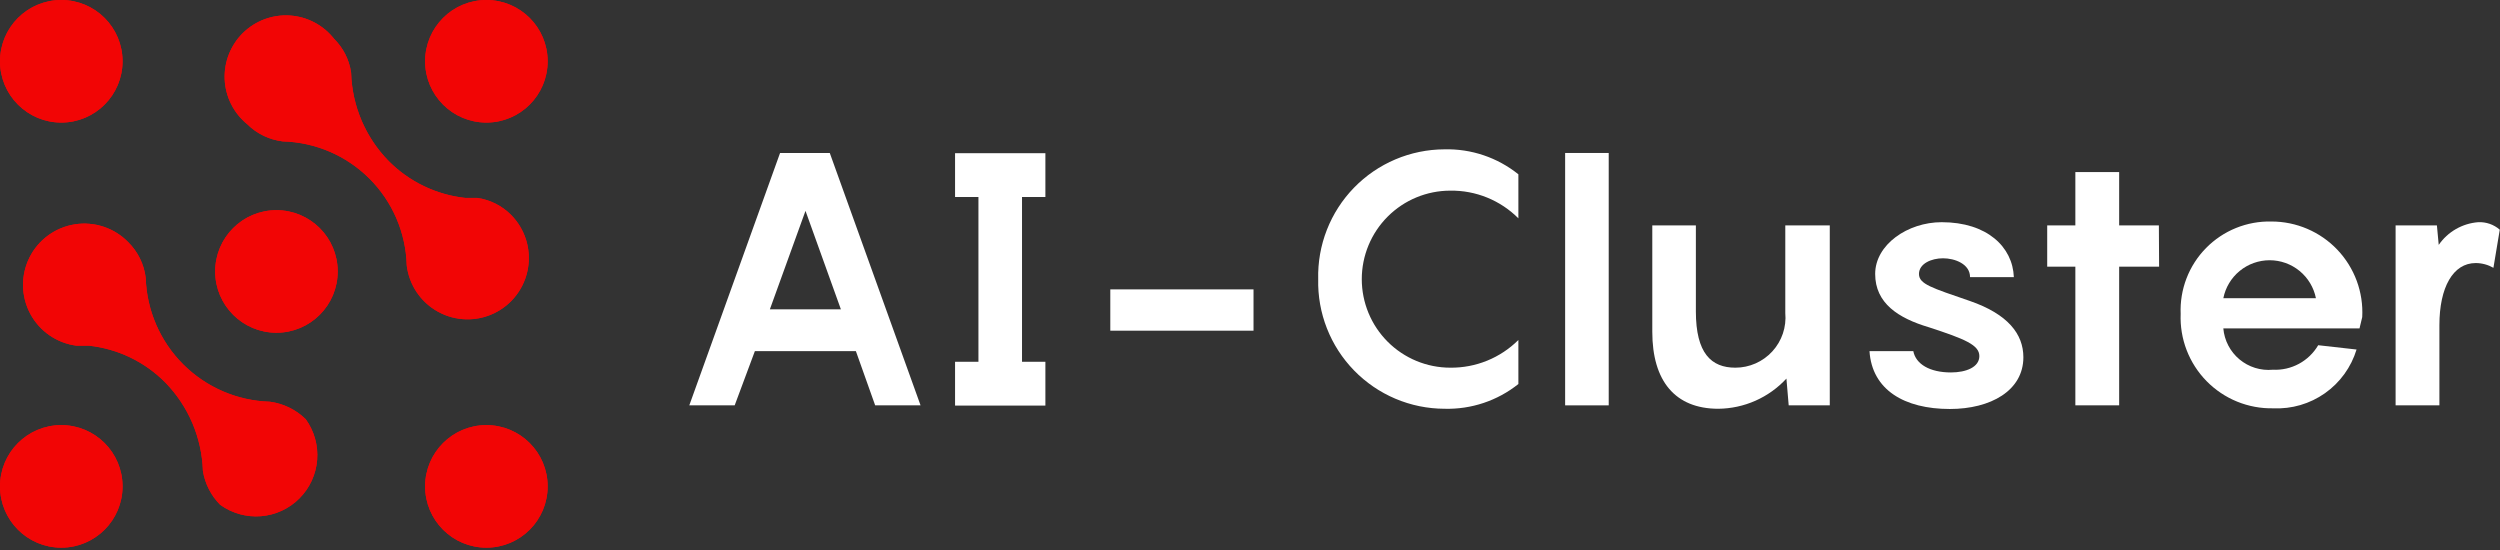
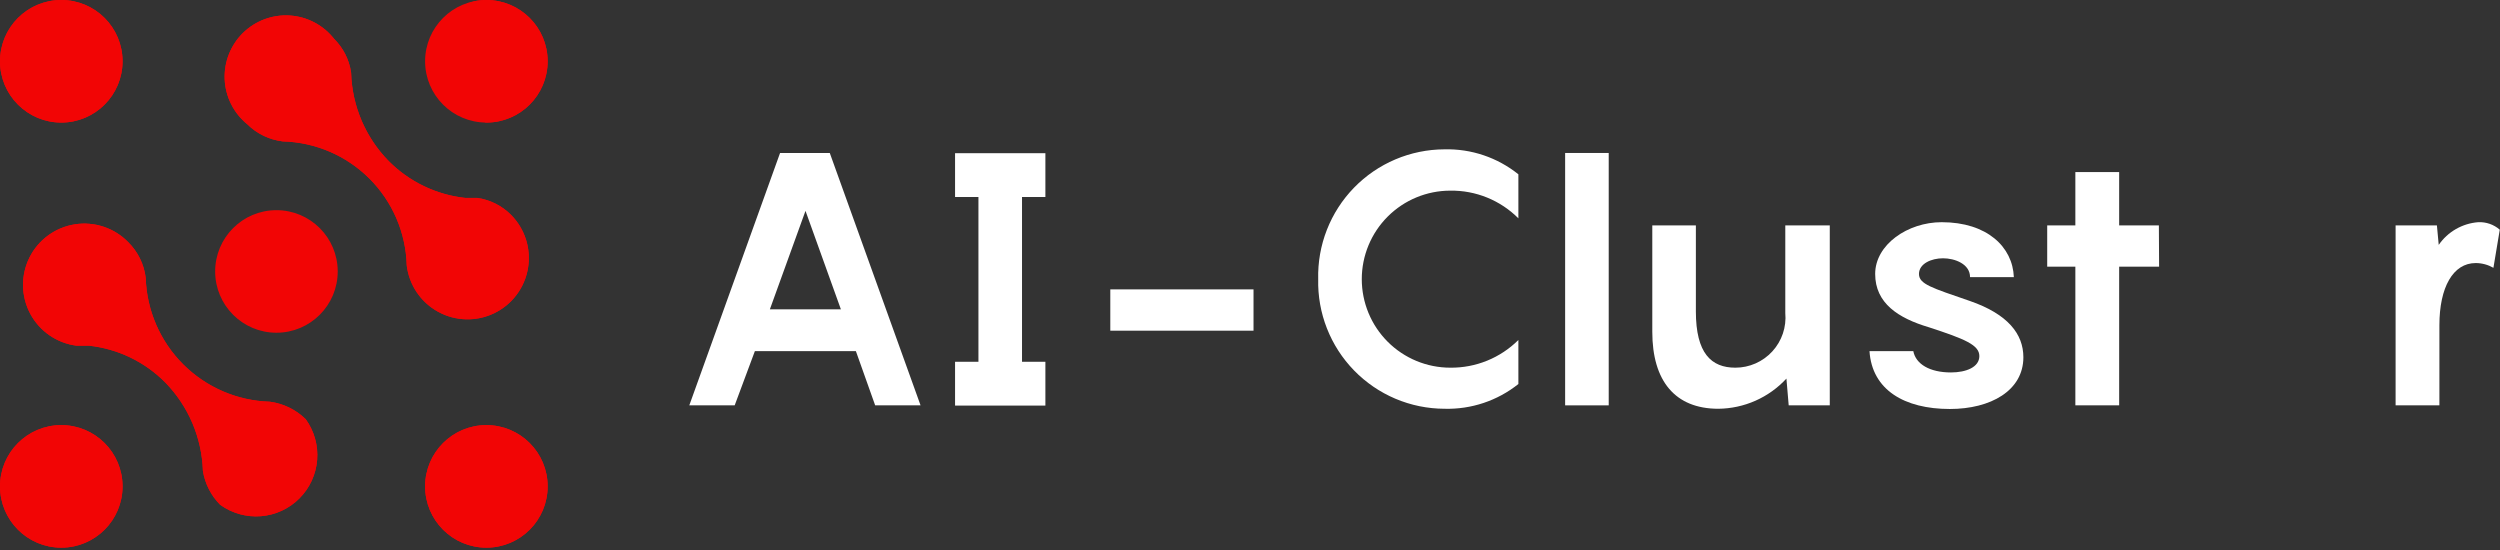
<svg xmlns="http://www.w3.org/2000/svg" width="600" height="132" viewBox="0 0 600 132" fill="none">
  <rect x="0" y="0" width="600" height="132" fill="#333333" stroke="none" />
  <path d="M111.556 47.996L111.584 47.999H111.611H114.517C117.472 48.434 120.208 49.815 122.314 51.936C123.905 53.544 125.089 55.508 125.768 57.665C126.446 59.822 126.6 62.111 126.217 64.34C125.833 66.569 124.923 68.674 123.561 70.48C122.2 72.286 120.427 73.741 118.39 74.724C116.353 75.707 114.111 76.19 111.85 76.132C109.589 76.074 107.375 75.477 105.391 74.39C103.407 73.304 101.712 71.76 100.445 69.886C99.183 68.019 98.383 65.878 98.112 63.64C97.896 55.698 94.645 48.14 89.026 42.522C83.408 36.903 75.85 33.652 67.907 33.436C64.793 33.062 61.894 31.656 59.672 29.442L59.654 29.424L59.635 29.408C58.087 28.145 56.823 26.57 55.925 24.786C55.027 23.002 54.515 21.048 54.424 19.052C54.332 17.056 54.662 15.064 55.393 13.205C56.123 11.345 57.237 9.661 58.663 8.261C60.089 6.862 61.793 5.779 63.666 5.083C65.538 4.387 67.537 4.093 69.53 4.222C71.524 4.35 73.468 4.898 75.235 5.829C77.003 6.759 78.554 8.052 79.788 9.623L79.807 9.648L79.829 9.669C81.952 11.777 83.334 14.515 83.768 17.474C83.999 25.559 87.28 33.258 92.953 39.025L92.955 39.027C97.951 44.051 104.514 47.215 111.556 47.996Z" fill="#F20505" stroke="#F20505" />
  <path d="M30.418 58.469L30.418 58.47L30.425 58.477C32.661 60.689 34.087 63.59 34.472 66.711C34.727 74.65 37.999 82.192 43.62 87.803C49.241 93.414 56.788 96.671 64.726 96.913C67.842 97.332 70.74 98.743 72.993 100.936C74.954 103.666 75.885 107.005 75.617 110.357C75.348 113.723 73.889 116.884 71.501 119.272C69.113 121.66 65.952 123.12 62.586 123.388C59.233 123.656 55.894 122.725 53.163 120.763C51.068 118.641 49.682 115.922 49.196 112.979C48.937 104.903 45.661 97.215 40.013 91.435L40.01 91.432C35.022 86.397 28.453 83.23 21.407 82.463L21.38 82.46H21.353H18.389C16.151 82.167 14.014 81.346 12.157 80.063C10.291 78.774 8.76 77.056 7.693 75.055C6.626 73.053 6.054 70.826 6.025 68.558C5.995 66.29 6.509 64.047 7.523 62.019C8.538 59.99 10.023 58.234 11.855 56.897C13.687 55.559 15.813 54.681 18.054 54.333C20.296 53.986 22.588 54.18 24.738 54.899C26.89 55.619 28.837 56.843 30.418 58.469Z" fill="#F20505" stroke="#F20505" />
-   <path d="M80.553 65.148C80.553 72.994 74.192 79.355 66.346 79.355C58.499 79.355 52.139 72.994 52.139 65.148C52.139 57.301 58.499 50.94 66.346 50.94C74.192 50.94 80.553 57.301 80.553 65.148Z" fill="#F20505" stroke="#F20505" />
  <path d="M28.914 14.707C28.914 22.554 22.554 28.914 14.707 28.914C6.861 28.914 0.5 22.554 0.5 14.707C0.5 6.861 6.861 0.5 14.707 0.5C22.554 0.5 28.914 6.861 28.914 14.707Z" fill="#F20505" stroke="#F20505" />
  <path d="M130.939 116.732C130.939 124.578 124.578 130.939 116.732 130.939C108.885 130.939 102.524 124.578 102.524 116.732C102.524 108.885 108.885 102.524 116.732 102.524C124.578 102.524 130.939 108.885 130.939 116.732Z" fill="#F20505" stroke="#F20505" />
  <path d="M28.914 116.732C28.914 124.578 22.554 130.939 14.707 130.939C6.861 130.939 0.5 124.578 0.5 116.732C0.5 108.885 6.861 102.524 14.707 102.524C22.554 102.524 28.914 108.885 28.914 116.732Z" fill="#F20505" stroke="#F20505" />
  <path d="M130.939 14.707C130.939 22.554 124.578 28.914 116.732 28.914C108.885 28.914 102.524 22.554 102.524 14.707C102.524 6.861 108.885 0.5 116.732 0.5C124.578 0.5 130.939 6.861 130.939 14.707Z" fill="#F20505" stroke="#F20505" />
  <path d="M111.556 47.996L111.584 47.999H111.611H114.517C117.472 48.434 120.208 49.815 122.314 51.936C123.905 53.544 125.089 55.508 125.768 57.665C126.446 59.822 126.6 62.111 126.217 64.34C125.833 66.569 124.923 68.674 123.561 70.48C122.2 72.286 120.427 73.741 118.39 74.724C116.353 75.707 114.111 76.19 111.85 76.132C109.589 76.074 107.375 75.477 105.391 74.39C103.407 73.304 101.712 71.76 100.445 69.886C99.183 68.019 98.383 65.878 98.112 63.64C97.896 55.698 94.645 48.14 89.026 42.522C83.408 36.903 75.85 33.652 67.907 33.436C64.793 33.062 61.894 31.656 59.672 29.442L59.654 29.424L59.635 29.408C58.087 28.145 56.823 26.57 55.925 24.786C55.027 23.002 54.515 21.048 54.424 19.052C54.332 17.056 54.662 15.064 55.393 13.205C56.123 11.345 57.237 9.661 58.663 8.261C60.089 6.862 61.793 5.779 63.666 5.083C65.538 4.387 67.537 4.093 69.53 4.222C71.524 4.35 73.468 4.898 75.235 5.829C77.003 6.759 78.554 8.052 79.788 9.623L79.807 9.648L79.829 9.669C81.952 11.777 83.334 14.515 83.768 17.474C83.999 25.559 87.28 33.258 92.953 39.025L92.955 39.027C97.951 44.051 104.514 47.215 111.556 47.996Z" fill="#F20505" stroke="#F20505" />
  <path d="M30.418 58.469L30.418 58.47L30.425 58.477C32.661 60.689 34.087 63.59 34.472 66.711C34.727 74.65 37.999 82.192 43.62 87.803C49.241 93.414 56.788 96.671 64.726 96.913C67.842 97.332 70.74 98.743 72.993 100.936C74.954 103.666 75.885 107.005 75.617 110.357C75.348 113.723 73.889 116.884 71.501 119.272C69.113 121.66 65.952 123.12 62.586 123.388C59.233 123.656 55.894 122.725 53.163 120.763C51.068 118.641 49.682 115.922 49.196 112.979C48.937 104.903 45.661 97.215 40.013 91.435L40.01 91.432C35.022 86.397 28.453 83.23 21.407 82.463L21.38 82.46H21.353H18.389C16.151 82.167 14.014 81.346 12.157 80.063C10.291 78.774 8.76 77.056 7.693 75.055C6.626 73.053 6.054 70.826 6.025 68.558C5.995 66.29 6.509 64.047 7.523 62.019C8.538 59.99 10.023 58.234 11.855 56.897C13.687 55.559 15.813 54.681 18.054 54.333C20.296 53.986 22.588 54.18 24.738 54.899C26.89 55.619 28.837 56.843 30.418 58.469Z" fill="#F20505" stroke="#F20505" />
  <path d="M80.553 65.148C80.553 72.994 74.192 79.355 66.346 79.355C58.499 79.355 52.139 72.994 52.139 65.148C52.139 57.301 58.499 50.94 66.346 50.94C74.192 50.94 80.553 57.301 80.553 65.148Z" fill="#F20505" stroke="#F20505" />
  <path d="M28.914 14.707C28.914 22.554 22.554 28.914 14.707 28.914C6.861 28.914 0.5 22.554 0.5 14.707C0.5 6.861 6.861 0.5 14.707 0.5C22.554 0.5 28.914 6.861 28.914 14.707Z" fill="#F20505" stroke="#F20505" />
  <path d="M130.939 116.732C130.939 124.578 124.578 130.939 116.732 130.939C108.885 130.939 102.524 124.578 102.524 116.732C102.524 108.885 108.885 102.524 116.732 102.524C124.578 102.524 130.939 108.885 130.939 116.732Z" fill="#F20505" stroke="#F20505" />
  <path d="M28.914 116.732C28.914 124.578 22.554 130.939 14.707 130.939C6.861 130.939 0.5 124.578 0.5 116.732C0.5 108.885 6.861 102.524 14.707 102.524C22.554 102.524 28.914 108.885 28.914 116.732Z" fill="#F20505" stroke="#F20505" />
-   <path d="M130.939 14.707C130.939 22.554 124.578 28.914 116.732 28.914C108.885 28.914 102.524 22.554 102.524 14.707C102.524 6.861 108.885 0.5 116.732 0.5C124.578 0.5 130.939 6.861 130.939 14.707Z" fill="#F20505" stroke="#F20505" />
+   <path d="M130.939 14.707C130.939 22.554 124.578 28.914 116.732 28.914C102.524 6.861 108.885 0.5 116.732 0.5C124.578 0.5 130.939 6.861 130.939 14.707Z" fill="#F20505" stroke="#F20505" />
  <path d="M205.411 84.267H181.171L176.323 97.286H165.429L187.217 36.714H199.147L220.935 97.286H210.041L205.411 84.267ZM201.816 74.244L193.318 50.604L184.766 74.244H201.816Z" fill="white" />
  <path d="M300.844 69.451V79.364H266.473V69.451H300.844Z" fill="white" />
  <path d="M348.071 45.756C342.437 45.756 337.033 47.994 333.049 51.978C329.065 55.962 326.827 61.365 326.827 67C326.827 72.634 329.065 78.037 333.049 82.021C337.033 86.005 342.437 88.243 348.071 88.243C351.099 88.275 354.104 87.704 356.909 86.563C359.715 85.422 362.266 83.734 364.412 81.598V92.165C359.381 96.181 353.089 98.284 346.655 98.103C342.612 98.089 338.613 97.269 334.891 95.692C331.169 94.113 327.799 91.809 324.979 88.912C322.158 86.016 319.944 82.586 318.466 78.823C316.987 75.061 316.274 71.041 316.369 67C316.267 62.953 316.975 58.928 318.45 55.159C319.925 51.39 322.138 47.954 324.959 45.051C327.78 42.149 331.152 39.84 334.878 38.258C338.603 36.677 342.607 35.855 346.655 35.842C353.096 35.676 359.388 37.799 364.412 41.834V52.401C362.273 50.255 359.724 48.56 356.917 47.419C354.109 46.277 351.101 45.712 348.071 45.756Z" fill="white" />
  <path d="M386.092 97.286H375.633V36.714H386.092V97.286Z" fill="white" />
  <path d="M439.147 54.09V97.286H429.287L428.742 90.858C426.656 93.116 424.13 94.923 421.32 96.169C418.51 97.415 415.475 98.073 412.401 98.103C401.997 98.103 396.55 91.403 396.55 79.637V54.09H407.009V74.735C407.009 84.812 410.713 88.243 416.486 88.243C418.159 88.243 419.813 87.894 421.342 87.218C422.872 86.543 424.245 85.556 425.372 84.322C426.5 83.086 427.357 81.63 427.891 80.045C428.424 78.46 428.622 76.781 428.47 75.116V54.09H439.147Z" fill="white" />
  <path d="M459.192 84.267C459.791 87.372 463.114 89.387 468.234 89.387C471.829 89.387 475.043 88.135 475.043 85.465C475.043 82.796 471.611 81.38 462.95 78.548C455.597 76.369 450.041 72.774 450.041 65.747C450.041 58.72 457.83 53.327 466.001 53.327C476.895 53.327 483.05 59.265 483.323 66.509H472.81C472.81 63.35 469.16 61.988 466.328 61.988C463.495 61.988 460.554 63.296 460.554 65.747C460.554 68.198 463.604 69.07 472.755 72.229C481.906 75.388 485.61 80.182 485.61 85.738C485.61 93.745 477.767 98.157 467.962 98.157C457.068 98.157 449.278 93.582 448.679 84.267H459.192Z" fill="white" />
  <path d="M518.184 64.004H508.598V97.285H498.085V64.004H491.33V54.09H498.085V41.289H508.598V54.09H518.13L518.184 64.004Z" fill="white" />
-   <path d="M566.282 78.82H533.599C533.723 80.253 534.128 81.647 534.793 82.922C535.457 84.198 536.368 85.329 537.472 86.25C538.576 87.172 539.851 87.866 541.225 88.292C542.598 88.718 544.042 88.868 545.474 88.734C547.655 88.844 549.823 88.354 551.744 87.316C553.665 86.279 555.265 84.734 556.368 82.851L565.574 83.886C564.283 88.124 561.618 91.812 557.997 94.367C554.377 96.922 550.009 98.198 545.583 97.994C542.611 98.056 539.657 97.508 536.904 96.386C534.15 95.263 531.656 93.589 529.574 91.466C527.492 89.344 525.867 86.817 524.798 84.043C523.729 81.269 523.239 78.305 523.359 75.334C523.239 72.423 523.717 69.518 524.765 66.799C525.812 64.08 527.407 61.605 529.449 59.527C531.491 57.449 533.938 55.812 536.638 54.718C539.339 53.623 542.235 53.094 545.147 53.164C548.108 53.16 551.037 53.759 553.758 54.925C556.479 56.091 558.934 57.799 560.973 59.945C563.012 62.091 564.592 64.63 565.618 67.407C566.643 70.184 567.091 73.14 566.936 76.096L566.282 78.82ZM533.599 71.575H555.824C555.312 69.005 553.925 66.691 551.899 65.028C549.873 63.365 547.333 62.457 544.712 62.457C542.09 62.457 539.551 63.365 537.524 65.028C535.498 66.691 534.111 69.005 533.599 71.575V71.575Z" fill="white" />
  <path d="M599.946 55.125L598.42 64.276C597.127 63.533 595.663 63.139 594.172 63.132C588.725 63.132 585.456 68.96 585.456 78.057V97.285H574.943V54.09H584.857L585.293 58.774C586.367 57.217 587.775 55.92 589.415 54.978C591.055 54.035 592.885 53.471 594.771 53.327C596.663 53.237 598.517 53.881 599.946 55.125V55.125Z" fill="white" />
  <path d="M245.284 47.281V86.827H250.894V97.34H229.215V86.827H234.825V47.281H229.215V36.768H250.894V47.281H245.284Z" fill="white" />
</svg>